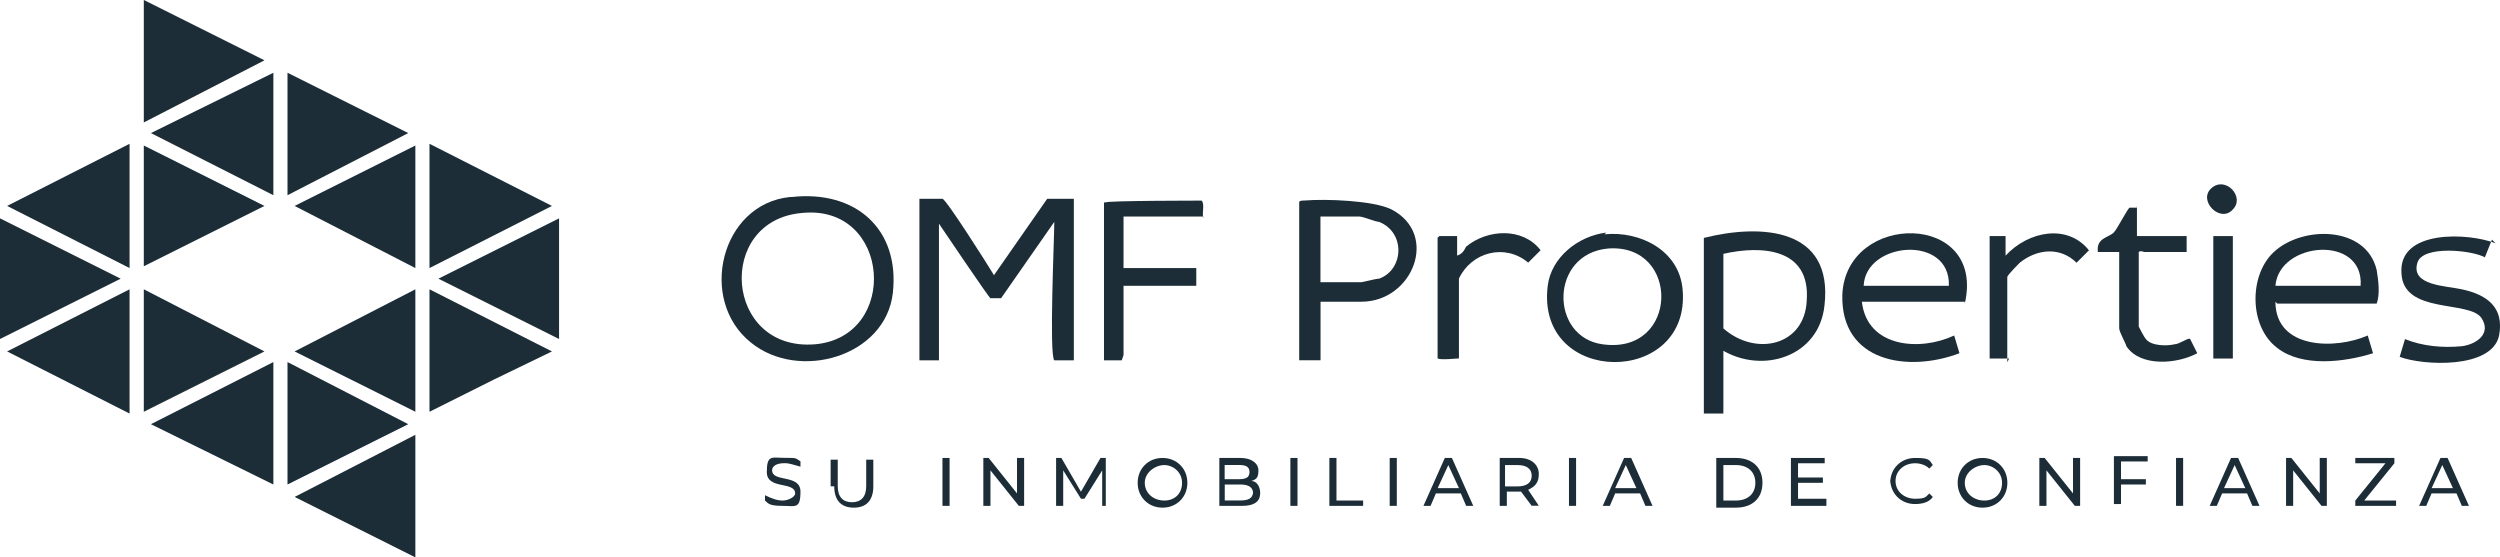
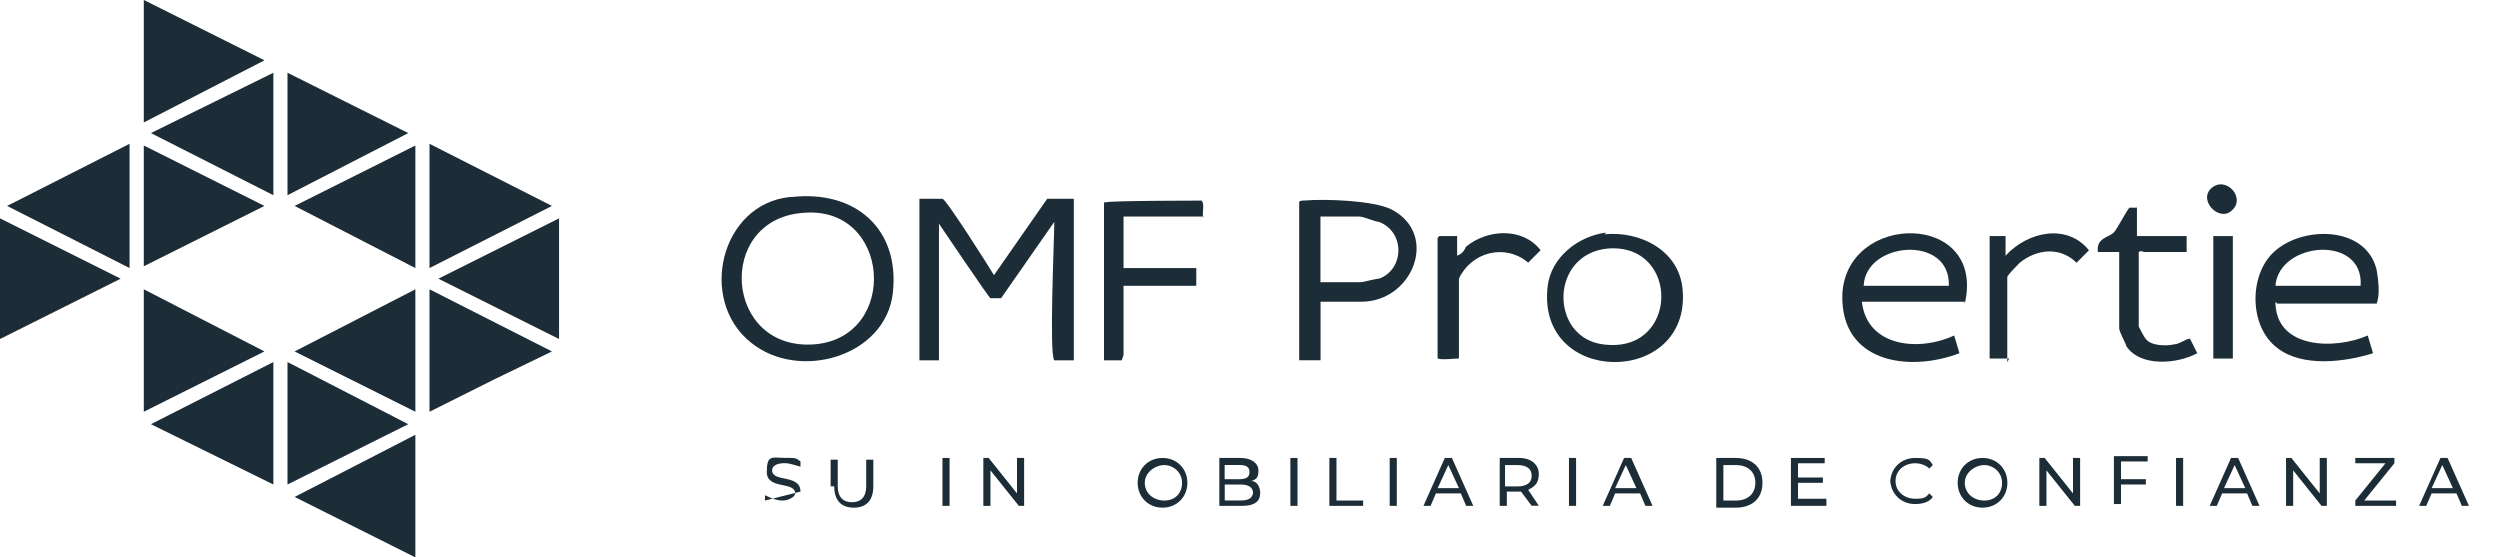
<svg xmlns="http://www.w3.org/2000/svg" id="Capa_1" width="249.48" height="55.62" viewBox="0 0 249.48 55.62">
  <defs>
    <style>.cls-1{fill:#1c2d37;}</style>
  </defs>
  <path class="cls-1" d="M94.05,19.84c.35,0,4.61,6.73,5.14,7.62l5.31-7.62h2.66v16.12h-1.95c-.53-.53,0-12.22,0-13.82l-5.31,7.62h-1.06c0,.18-5.14-7.44-5.14-7.44v13.64h-1.95v-16.12h2.48-.18Z" />
  <path class="cls-1" d="M79,19.66c6.38-.71,10.8,3.19,10.1,9.56-.71,6.38-9.39,8.86-14.17,4.96-5.31-4.25-3.01-13.82,3.9-14.52h.18ZM80.06,21.25c-8.68.71-7.79,13.82,1.24,13.11,8.5-.71,7.62-13.99-1.24-13.11Z" />
-   <path class="cls-1" d="M171.98,34.89v6.38h-1.95v-17.53c5.67-1.42,12.93-1.06,12.04,6.73-.53,5.14-6.2,6.91-10.27,4.43h.18ZM171.98,25.33v7.44c3.19,2.83,8.15,1.77,8.32-2.83.35-5.14-4.43-5.49-8.32-4.61Z" />
  <path class="cls-1" d="M131.78,29.93v6.02h-2.13v-15.76c0-.18.35-.18.53-.18,2.13-.18,6.91,0,8.68.89,4.78,2.48,2.13,9.21-3.01,9.21h-4.25l.18-.18ZM131.78,28.16h4.07c.18,0,1.42-.35,1.77-.35,2.48-.89,2.66-4.61,0-5.67-.35,0-1.59-.53-1.95-.53h-3.9v6.55h0Z" />
  <path class="cls-1" d="M227.07,30.11c0,4.78,6.02,4.78,9.21,3.37l.53,1.77c-2.83.89-7.08,1.42-9.56-.53-2.83-2.13-2.83-7.26-.35-9.56,2.83-2.66,9.21-2.66,10.27,1.77.18,1.06.35,2.48,0,3.37h-9.92l-.18-.18ZM235.57,28.52c.35-5.14-8.15-4.43-8.5,0h8.5Z" />
  <path class="cls-1" d="M196.07,30.11h-10.27c.53,4.61,5.84,4.96,9.21,3.37l.53,1.77c-5.14,1.95-11.87.89-11.69-5.84.35-8.32,14.35-8.32,12.22.89h0v-.18ZM194.48,28.52c.18-5.14-8.32-4.43-8.5,0h8.5Z" />
  <path class="cls-1" d="M160.12,23.38c3.54-.35,7.44,1.59,7.79,5.49.89,9.74-14.7,9.74-13.46-.35.35-2.83,3.01-4.96,5.84-5.31l-.18.18ZM160.47,24.8c-5.84.53-5.84,8.86-.53,9.56,7.62,1.06,7.79-10.1.53-9.56Z" />
  <path class="cls-1" d="M120.09,21.61h-7.97v5.14h7.26v1.77h-7.26v6.91l-.18.53h-1.77v-15.76h.18c0-.18,9.56-.18,9.56-.18.35.35,0,1.24.18,1.77h0v-.18Z" />
-   <path class="cls-1" d="M248.68,23.91l-.71,1.77c-1.24-.71-6.2-1.24-6.73.53-.71,2.3,2.83,2.3,4.43,2.66,2.48.53,4.25,1.77,3.72,4.61-.71,3.37-7.62,3.01-9.92,2.13l.53-1.77c1.77.71,3.72.89,5.67.71,1.42-.18,3.01-1.24,1.95-2.83-1.24-1.77-7.79-.35-7.97-4.43-.35-4.43,6.73-4.07,9.39-3.01h0l-.35-.35Z" />
  <path class="cls-1" d="M213.25,20.55v3.01h4.96v1.59h-4.25s-.35-.18-.53,0v7.44s.53,1.06.71,1.24c.53.71,2.13.71,2.83.53.53,0,1.42-.71,1.59-.53l.71,1.42c-1.95,1.06-5.67,1.42-7.08-.71,0-.18-.71-1.42-.71-1.77v-7.62h-2.13c-.18-1.42,1.06-1.42,1.59-1.95.35-.35,1.42-2.48,1.59-2.48h.71v-.18Z" />
  <path class="cls-1" d="M143.64,23.56h1.77v1.95c.53-.18.71-.53.89-.89,2.13-1.77,5.67-1.95,7.44.35l-1.24,1.24c-2.3-1.95-5.67-1.06-6.91,1.59v7.97c-.35,0-1.77.18-2.13,0v-12.04l.18-.18Z" />
  <path class="cls-1" d="M200.5,35.78h-1.95v-12.22h1.59v1.95c2.3-2.48,6.2-3.19,8.32-.53l-1.24,1.24c-1.59-1.59-3.9-1.42-5.67,0,0,0-1.24,1.24-1.24,1.42v8.5h0l.18-.35Z" />
  <rect class="cls-1" x="220.87" y="23.56" width="1.95" height="12.22" />
  <path class="cls-1" d="M222.82,20.9c-1.24,1.42-3.54-.89-2.13-2.13s3.37.89,2.13,2.13Z" />
-   <path class="cls-1" d="M76.34,49.95v-.53c.71.35,1.24.53,1.77.53s1.24-.35,1.24-.71c0-1.24-2.83-.35-2.83-2.13s.53-1.42,1.77-1.42,1.06,0,1.59.35v.53c-.71-.18-1.06-.35-1.59-.35-.89,0-1.24.35-1.24.71,0,1.24,2.83.35,2.83,2.13s-.53,1.42-1.77,1.42-1.42-.18-1.77-.53h0Z" />
+   <path class="cls-1" d="M76.34,49.95v-.53c.71.35,1.24.53,1.77.53s1.24-.35,1.24-.71c0-1.24-2.83-.35-2.83-2.13s.53-1.42,1.77-1.42,1.06,0,1.59.35v.53c-.71-.18-1.06-.35-1.59-.35-.89,0-1.24.35-1.24.71,0,1.24,2.83.35,2.83,2.13h0Z" />
  <path class="cls-1" d="M82.89,48.53v-2.66h.71v2.66c0,1.06.53,1.59,1.42,1.59s1.42-.53,1.42-1.59v-2.66h.71v2.66c0,1.42-.71,2.13-1.95,2.13s-1.95-.71-1.95-2.13h-.35Z" />
  <path class="cls-1" d="M94.05,45.7h.71v4.78h-.71v-4.78Z" />
  <path class="cls-1" d="M102.2,45.7v4.78h-.53l-2.83-3.54v3.54h-.71v-4.78h.53l2.83,3.54v-3.54h.71Z" />
-   <path class="cls-1" d="M109.99,50.48v-3.54l-1.77,2.83h-.35l-1.77-2.83v3.54h-.71v-4.78h.53l1.95,3.37,1.95-3.37h.53v4.78h-.71.35Z" />
  <path class="cls-1" d="M113.53,48.18c0-1.42,1.06-2.48,2.48-2.48s2.48,1.06,2.48,2.48-1.06,2.48-2.48,2.48-2.48-1.06-2.48-2.48ZM117.96,48.18c0-1.06-.89-1.77-1.77-1.77s-1.95.71-1.95,1.77.89,1.77,1.95,1.77,1.77-.71,1.77-1.77Z" />
  <path class="cls-1" d="M125.75,49.24c0,.89-.71,1.24-1.77,1.24h-2.3v-4.78h2.13c1.06,0,1.77.53,1.77,1.24s-.18.89-.71,1.06c.53,0,.89.53.89,1.24ZM122.21,46.23v1.59h1.42c.71,0,1.06-.18,1.06-.71s-.35-.71-1.06-.71h-1.42v-.18ZM125.05,49.24c0-.53-.35-.89-1.24-.89h-1.59v1.59h1.59c.71,0,1.24-.18,1.24-.89v.18Z" />
  <path class="cls-1" d="M128.77,45.7h.71v4.78h-.71v-4.78Z" />
  <path class="cls-1" d="M132.66,45.7h.71v4.25h2.66v.53h-3.37s0-4.78,0-4.78Z" />
  <path class="cls-1" d="M138.68,45.7h.71v4.78h-.71v-4.78Z" />
  <path class="cls-1" d="M145.77,49.24h-2.48l-.53,1.24h-.71l2.13-4.78h.71l2.13,4.78h-.71l-.53-1.24h0ZM145.59,48.71l-1.06-2.3-1.06,2.3h2.13Z" />
  <path class="cls-1" d="M152.85,50.48l-1.06-1.42h-1.42v1.42h-.71v-4.78h1.95c1.24,0,1.95.71,1.95,1.59s-.35,1.24-1.06,1.59l1.06,1.59s-.71,0-.71,0ZM152.85,47.47c0-.71-.53-1.06-1.42-1.06h-1.24v2.13h1.24c.89,0,1.42-.35,1.42-1.06Z" />
  <path class="cls-1" d="M156.57,45.7h.71v4.78h-.71v-4.78Z" />
  <path class="cls-1" d="M163.66,49.24h-2.48l-.53,1.24h-.71l2.13-4.78h.71l2.13,4.78h-.71l-.53-1.24h0ZM163.3,48.71l-1.06-2.3-1.06,2.3h2.13Z" />
  <path class="cls-1" d="M171.27,45.7h1.95c1.59,0,2.66.89,2.66,2.48s-1.06,2.48-2.66,2.48h-1.95v-4.78h0v-.18ZM173.22,49.95c1.24,0,1.95-.71,1.95-1.77s-.71-1.77-1.95-1.77h-1.24v3.54h1.24Z" />
  <path class="cls-1" d="M182.26,49.95v.53h-3.54v-4.78h3.37v.53h-2.66v1.42h2.48v.53h-2.48v1.59h2.83v.18Z" />
  <path class="cls-1" d="M188.63,48.18c0-1.42,1.06-2.48,2.48-2.48s1.42.18,1.77.71l-.35.35c-.35-.35-.89-.53-1.42-.53-1.06,0-1.95.71-1.95,1.77s.89,1.77,1.95,1.77,1.06-.18,1.42-.53l.35.35c-.35.53-1.06.71-1.77.71-1.42,0-2.48-1.06-2.48-2.48h0v.35Z" />
  <path class="cls-1" d="M195.36,48.18c0-1.42,1.06-2.48,2.48-2.48s2.48,1.06,2.48,2.48-1.06,2.48-2.48,2.48-2.48-1.06-2.48-2.48ZM199.79,48.18c0-1.06-.89-1.77-1.77-1.77s-1.95.71-1.95,1.77.89,1.77,1.95,1.77,1.77-.71,1.77-1.77Z" />
  <path class="cls-1" d="M207.58,45.7v4.78h-.53l-2.83-3.54v3.54h-.71v-4.78h.53l2.83,3.54v-3.54h.71Z" />
  <path class="cls-1" d="M211.66,46.23v1.59h2.48v.53h-2.48v1.95h-.71v-4.78h3.37v.53h-2.66v.18Z" />
  <path class="cls-1" d="M217.15,45.7h.71v4.78h-.71v-4.78Z" />
  <path class="cls-1" d="M224.23,49.24h-2.48l-.53,1.24h-.71l2.13-4.78h.71l2.13,4.78h-.71l-.53-1.24h0ZM224.06,48.71l-1.06-2.3-1.06,2.3h2.13Z" />
  <path class="cls-1" d="M232.2,45.7v4.78h-.53l-2.83-3.54v3.54h-.71v-4.78h.53l2.83,3.54v-3.54h.71Z" />
  <path class="cls-1" d="M239.11,49.95v.53h-4.07v-.53l3.01-3.72h-3.01v-.53h3.9v.53l-3.01,3.72h3.19Z" />
  <path class="cls-1" d="M245.13,49.24h-2.48l-.53,1.24h-.71l2.13-4.78h.71l2.13,4.78h-.71l-.53-1.24ZM244.78,48.71l-1.06-2.3-1.06,2.3h2.13Z" />
  <polygon class="cls-1" points="29.4 20.55 41.45 14.52 41.45 26.75 29.4 20.55" />
-   <polygon class="cls-1" points=".71 35.07 12.93 28.87 12.93 41.27 .71 35.07" />
  <polygon class="cls-1" points="12.04 27.81 0 33.83 0 21.79 12.04 27.81" />
  <polygon class="cls-1" points="14.35 14.52 26.39 20.55 14.35 26.57 14.35 14.52" />
  <polygon class="cls-1" points="12.93 26.75 .71 20.55 12.93 14.35 12.93 26.75" />
  <polygon class="cls-1" points="55.08 20.55 42.86 26.75 42.86 14.35 55.08 20.55" />
  <polygon class="cls-1" points="55.08 35.07 49.24 37.9 42.86 41.09 42.86 28.87 55.08 35.07" />
  <polygon class="cls-1" points="15.06 42.33 27.28 36.13 27.28 48.35 15.06 42.33" />
  <polygon class="cls-1" points="26.39 6.02 14.35 12.22 14.35 0 26.39 6.02" />
  <polygon class="cls-1" points="29.4 49.59 41.45 43.39 41.45 55.62 29.4 49.59" />
  <polygon class="cls-1" points="40.74 42.33 28.69 48.35 28.69 36.13 40.74 42.33" />
  <polygon class="cls-1" points="14.35 28.87 26.39 35.07 14.35 41.09 14.35 28.87" />
  <polygon class="cls-1" points="55.79 33.83 43.75 27.81 55.79 21.79 55.79 33.83" />
  <polygon class="cls-1" points="41.45 41.09 29.4 35.07 41.45 28.87 41.45 41.09" />
  <polygon class="cls-1" points="27.28 7.26 27.28 19.48 15.06 13.28 27.28 7.26" />
  <polygon class="cls-1" points="40.74 13.28 28.69 19.48 28.69 7.26 40.74 13.28" />
</svg>